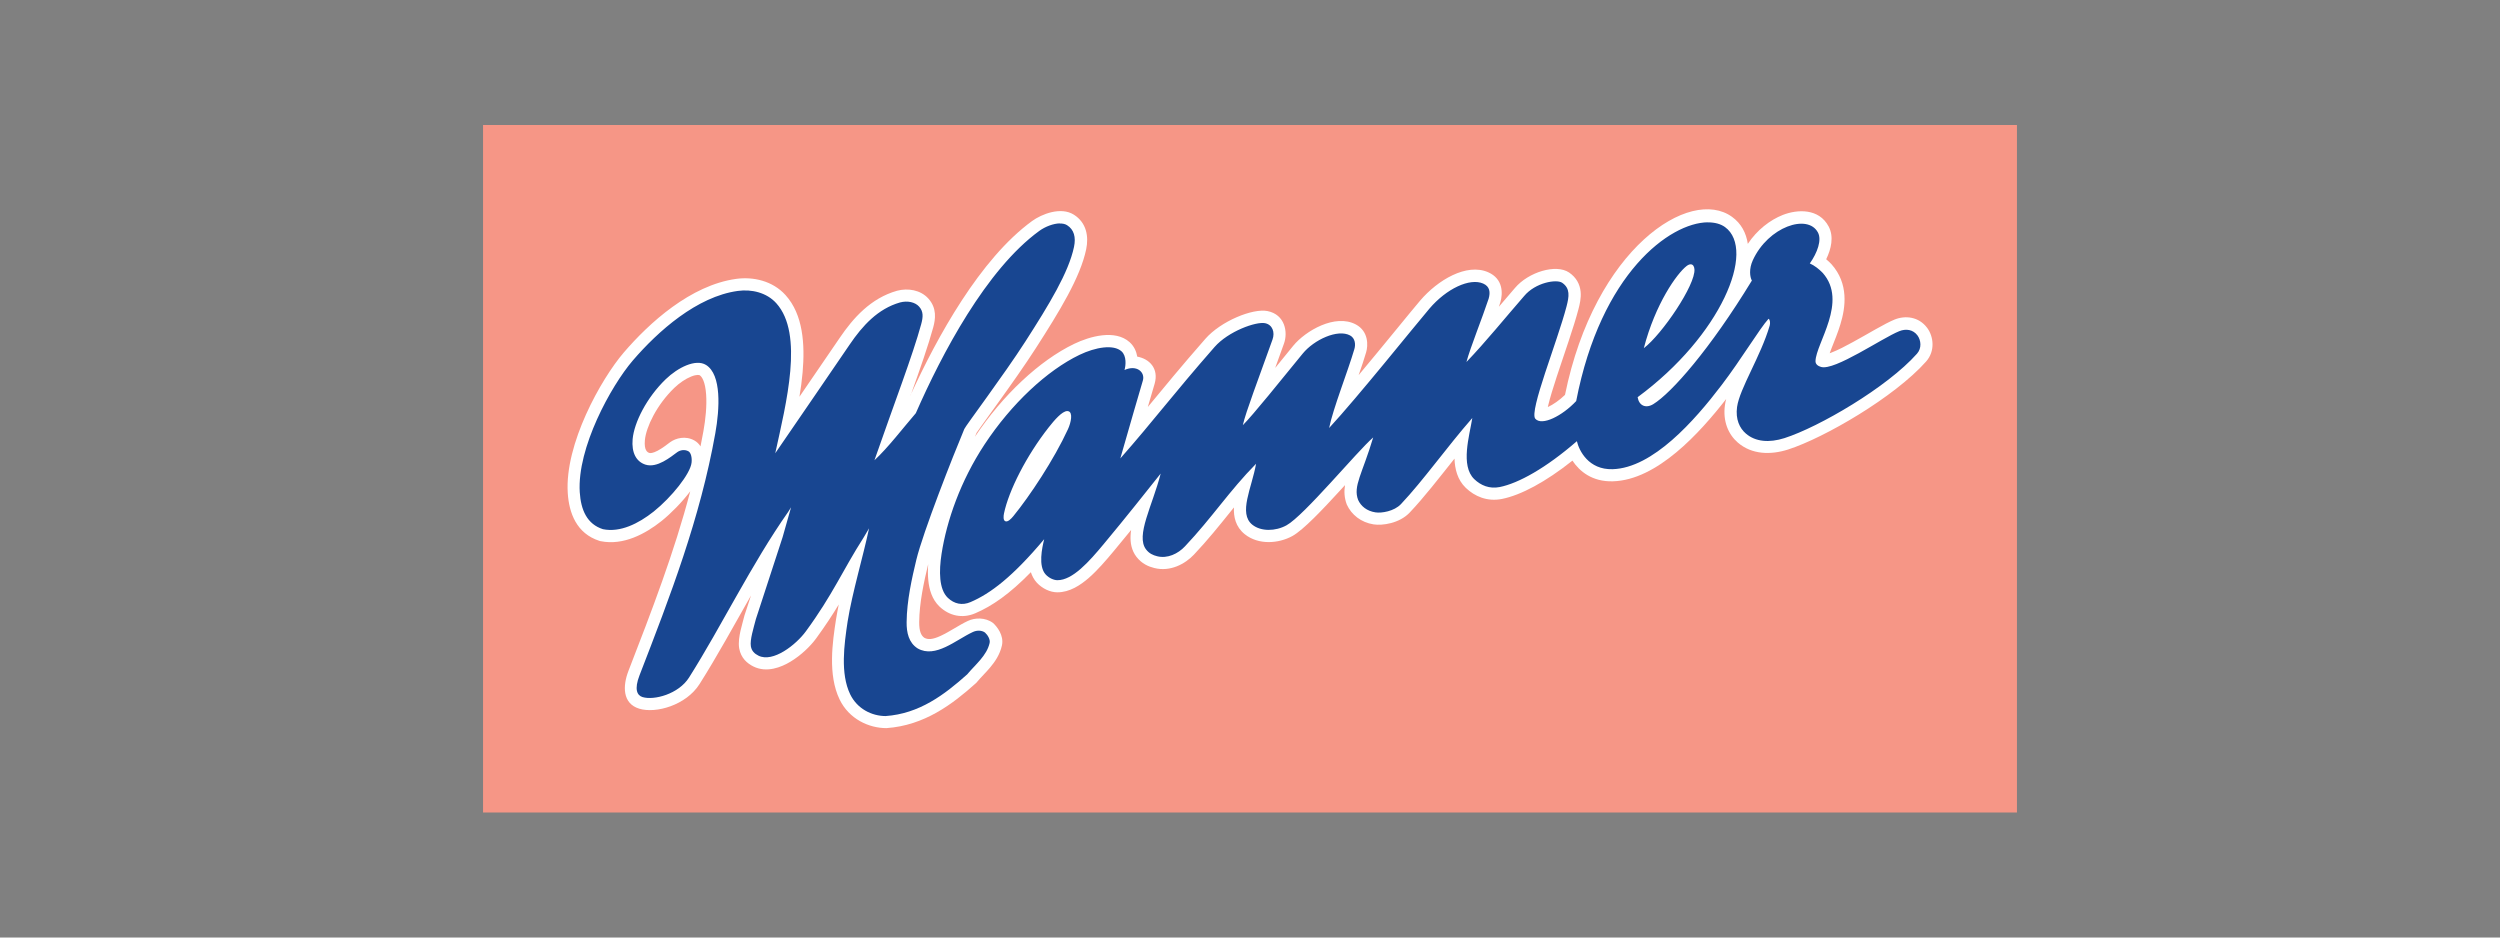
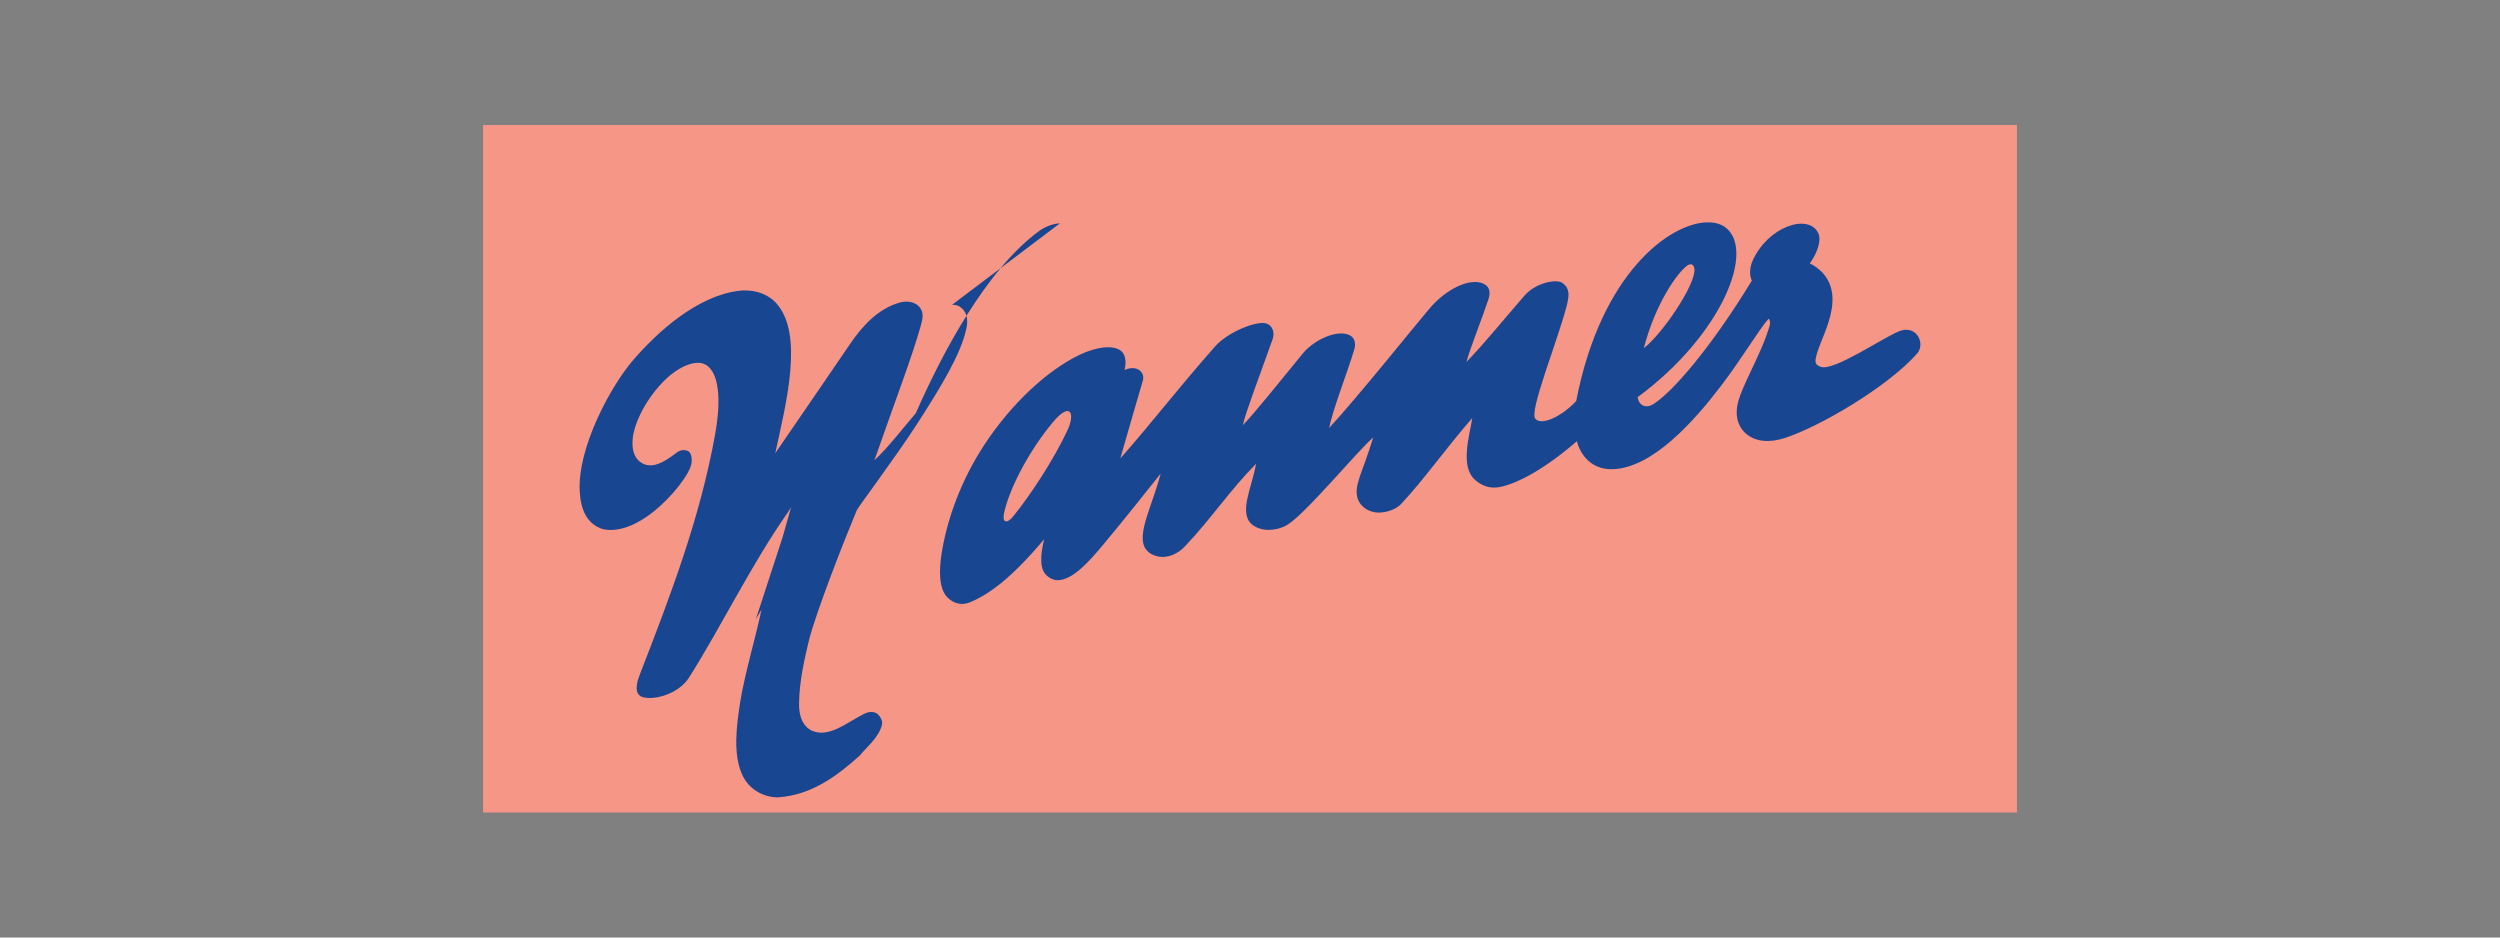
<svg xmlns="http://www.w3.org/2000/svg" id="a" data-name="Ebene 1" width="400" height="150" viewBox="0 0 400 150">
  <rect x="0" y="0" width="400" height="150" fill="#808080" stroke="none" />
  <defs>
    <style>
      .f {
        fill: #fff;
        fill-rule: evenodd;
      }

      .g {
        fill: #f69686;
      }

      .h {
        fill: #184691;
      }
    </style>
  </defs>
  <g id="b" data-name="layer1">
    <rect id="c" data-name="rect2799" class="g" x="77.29" y="20" width="245.42" height="110" />
-     <path id="d" data-name="path2497" class="f" d="M112.08,71.43c.16-.81.32-1.63.47-2.46.34-1.88.56-4.05.43-5.87-.14-2-.66-2.83-1.03-3.06-.03-.02-.41-.18-1.37.21-.88.35-1.87,1.02-2.69,1.81-2.82,2.72-4.52,6.28-4.71,8.37-.15,1.65.42,1.94.71,2.04.16.05.56.05,1.34-.36.38-.2.73-.44,1.05-.66.38-.27.71-.52.96-.71.9-.64,2.43-1.06,3.85-.27.44.24.76.58.99.95ZM145.68,63.24c4.26-9.33,11.14-21.83,19.46-27.88,1.53-1.11,4.59-2.33,6.68-1.01,2.04,1.29,2.39,3.5,1.97,5.53-.94,4.51-4.28,9.94-8.04,15.8-1.74,2.71-4.17,6.15-6.19,8.95-1,1.39-1.89,2.62-2.54,3.53-.32.44-.58.81-.76,1.08l-.27.64c4.43-6.67,10.34-12.2,15.87-14.86,2.49-1.2,6.56-2.36,8.88-.27.74.67,1.08,1.5,1.22,2.31,1.94.35,3.48,1.9,2.78,4.34-.1.35-.53,1.81-1.09,3.72,2.59-3.13,5.24-6.38,9.21-10.91,2.49-2.84,7.58-4.91,9.94-4.44,2.81.56,3.29,3.38,2.64,5.19-.49,1.37-.96,2.68-1.41,3.91,1-1.23,1.99-2.45,2.89-3.55,1.95-2.38,6.71-5.18,10.03-3.4,2.05,1.11,1.95,3.39,1.63,4.45-.3,1.04-.73,2.31-1.2,3.65,4.09-4.89,8.38-10.21,9.85-11.93,2.79-3.27,7.42-6.05,10.88-4.53,2.41,1.06,2.36,3.39,1.95,4.8-.08.23-.16.47-.24.72.87-1.02,1.73-2.04,2.57-3,2.16-2.56,6.58-3.89,8.66-2.48,1.16.79,1.73,1.87,1.85,3.07.1,1.02-.15,2.05-.35,2.81-.74,2.84-2.26,7.09-3.47,10.78-.58,1.76-1.08,3.39-1.38,4.65l-.05.22c.87-.4,1.86-1.09,2.75-1.95,4.76-23.44,20-33.37,26.73-28.48,1.48,1.07,2.26,2.58,2.52,4.32,1.48-2.23,3.55-3.82,5.6-4.63,2.36-.92,5.78-1.07,7.33,1.84.88,1.65.4,3.63-.39,5.25.3.25.61.54.86.81,2.75,3.1,2.26,6.84,1.41,9.61-.41,1.35-.95,2.65-1.4,3.79-.11.29-.22.57-.31.83.12-.04.24-.09.36-.14,1-.39,2.16-.99,3.34-1.64,1.25-.68,2.52-1.42,3.64-2.05,1.22-.69,2.3-1.26,3.04-1.56,1.7-.69,3.86-.48,5.21,1.32,1.02,1.36,1.34,3.69-.17,5.4-5.07,5.7-16.29,12.21-22.07,14.07-2.79.89-5.79.83-8.04-1.1-1.52-1.31-2.43-3.4-2.07-6,.04-.32.11-.65.2-.98-4.23,5.42-11.04,12.97-18.13,13.17-3.31.09-5.33-1.59-6.47-3.31-4.3,3.42-8.24,5.52-11.27,6.13-2.37.47-4.37-.41-5.79-1.77-1.36-1.3-1.76-3.07-1.81-4.68-2.49,3.12-4.85,6.18-7.16,8.62-1.65,1.75-4.4,2.12-5.79,1.9-1.98-.31-3.53-1.52-4.28-3.17-.41-1.08-.45-2.11-.29-3.11l-.89.97c-2.66,2.9-5.76,6.19-7.52,7.17-2.23,1.23-5.44,1.46-7.62-.28-1.49-1.19-1.81-2.82-1.74-4.29l-.59.73c-1.79,2.22-3.59,4.47-5.81,6.82-1.42,1.5-3.8,2.79-6.35,2.14-.92-.23-1.99-.68-2.85-1.79-.81-1.05-.99-2.29-.94-3.38.01-.3.04-.6.09-.91-.91,1.12-1.87,2.29-2.86,3.47-1.18,1.41-2.52,2.98-3.91,4.19-1.33,1.16-3.07,2.32-5.04,2.31-1.15,0-2.4-.6-3.27-1.53-.47-.51-.77-1.09-.96-1.69-3.41,3.5-6.21,5.42-8.89,6.57-2.07.89-4.16.42-5.73-1.07-1.21-1.15-1.65-2.76-1.79-4.19-.09-.84-.08-1.72-.02-2.6-.69,2.87-1.41,6.17-1.44,9.27-.01,1.47.31,2.17.83,2.52.57.31,1.31.29,2.62-.32,1.5-.7,2.99-1.76,4.34-2.38,1.11-.53,2.78-.6,4.03.33.61.55,1.77,1.97,1.42,3.59-.33,1.48-1.14,2.64-1.9,3.54-.68.81-1.46,1.55-2.09,2.31l-.09.11-.11.1c-3.71,3.33-8.2,6.74-14.29,7.17-2.83,0-5.99-1.47-7.49-4.58-1.92-3.97-1.13-9.24-.58-12.8.12-.77.28-1.58.44-2.4-1.01,1.67-2.17,3.44-3.62,5.43-.94,1.28-2.45,2.72-4.09,3.71-1.51.91-3.82,1.83-5.94.78-.99-.49-2.01-1.35-2.28-2.91-.16-.95.04-2.03.21-2.8.18-.8.45-1.71.63-2.44l1.05-3.21c-2.76,4.85-5.42,9.72-8.22,14.15-2.16,3.42-7,4.77-9.66,3.96-2.72-.83-2.65-3.67-1.73-6.04,3.74-9.66,7.33-18.97,9.89-28.74-1.35,1.78-3.09,3.54-4.59,4.75-2.58,2.05-6.1,3.96-9.73,3.23l-.11-.02-.1-.03c-3.68-1.18-4.87-4.48-5.07-7.67-.5-7.82,5.32-18.21,8.95-22.45,4.08-4.76,10.71-10.79,18-11.8,2.67-.37,5.81.28,7.9,2.6,2.82,3.12,3.11,7.89,2.73,12.33-.11,1.29-.29,2.61-.51,3.93,3.14-4.59,6.45-9.43,6.45-9.43,2.14-3.15,4.94-6.33,9.17-7.53,1.72-.46,3.75-.14,5,1.24,1.41,1.56,1.14,3.33.78,4.64-.77,2.81-2.06,6.54-3.61,10.86" />
-     <path id="e" data-name="path2499" class="h" d="M273.22,35.57c-6.01.07-17.06,8.08-21.03,28.6-2.22,2.37-5.49,4.03-6.54,2.83-1.03-1.17,3.54-12.37,5-17.99.4-1.55.62-2.87-.71-3.77-.89-.6-4.26-.06-6.09,2.14-2.98,3.42-6.18,7.38-9.22,10.54.62-2.32,2.54-7.06,3.55-10.12.3-1.04.2-1.96-.87-2.43-2.14-.94-5.88.81-8.61,4.02-2.29,2.68-11.46,14.14-16.04,19.09.62-3.09,3.01-9.11,4.04-12.63.22-.74.13-1.74-.69-2.18-1.98-1.07-5.77.69-7.58,2.91-3.35,4.1-8.01,9.9-9.58,11.45.5-2.2,2.46-7.27,4.75-13.7.42-1.16,0-2.38-1.19-2.62-1.46-.29-5.88,1.3-8.08,3.81-6.79,7.75-9.73,11.76-15.08,17.83,1.27-4.51,3.37-11.64,3.61-12.47.38-1.32-.97-2.57-2.94-1.68.21-.72.36-2.23-.48-2.99-1.27-1.14-4.13-.68-6.73.57-5.17,2.49-10.88,7.8-15.18,14.33-3.85,5.84-6.06,12.2-6.88,17.5-.43,2.79-.42,5.68,1,7.04,1.04.99,2.31,1.25,3.62.69,3.18-1.36,6.72-4.02,11.8-10.07-.34,1.39-.99,4.32.25,5.66.55.59,1.32.9,1.86.9,2.43.02,5.07-2.96,7.43-5.8,3.62-4.34,6.77-8.34,9.1-11.26-1.32,5.15-4.04,9.93-2.34,12.14.5.65,1.1.92,1.78,1.09,1.63.41,3.33-.39,4.45-1.59,4.36-4.62,7.08-8.86,11.37-13.21-.68,3.88-2.88,7.93-.59,9.76,1.38,1.1,3.7,1.06,5.46.09,2.82-1.55,11.3-11.84,13.87-14.06-1.75,5.86-3.25,7.79-2.41,10,.46,1.01,1.4,1.78,2.78,1.99.96.15,2.98-.17,4.07-1.32,3.59-3.8,7.32-9.1,11.42-13.78-.46,2.85-1.93,7.62.31,9.78,1.05,1.01,2.43,1.59,4.06,1.27,3-.6,7.38-3.02,12.36-7.34.35,1.51,1.87,4.59,5.71,4.48,6.44-.18,13.12-7.77,17.42-13.42,3.23-4.24,6.06-9.01,7.54-10.65.27.17.28.75.18,1.1-1.44,4.92-4.81,10.06-5.22,13.02-.27,1.97.41,3.39,1.41,4.25,1.54,1.33,3.74,1.5,6.17.73,5.52-1.77,16.41-8.11,21.21-13.51.78-.88.65-2.15.07-2.93-.7-.93-1.83-1.11-2.91-.67-2.74,1.1-10.35,6.37-12.52,5.72-.48-.14-.89-.43-.88-.93.06-2.85,5.24-9.52,1.15-14.12-.6-.62-1.33-1.19-2.06-1.51,1.22-1.73,1.94-3.76,1.3-4.95-1.63-3.06-7.96-.93-10.42,4.44-.64,1.39-.47,2.68-.15,3.25-6.72,11.02-12.86,17.98-15.77,19.77-1.23.75-2.3.22-2.51-1.11,13.35-9.83,19.02-23.55,13.98-27.22-.69-.5-1.64-.76-2.75-.75ZM169.58,35.74c-1.03.02-2.32.5-3.3,1.21-8.48,6.17-15.59,19.67-19.75,29.16-1.94,2.24-4.48,5.57-6.62,7.53,3.11-8.95,6.13-16.8,7.48-21.77.32-1.17.37-2.04-.34-2.82-.63-.7-1.82-.98-3.04-.66-3.54,1.01-6,3.7-8.07,6.75,0,0-10.63,15.56-11.9,17.38,1.74-8,4.61-19.07.17-24-1.54-1.71-3.95-2.28-6.17-1.97-6.53.9-12.75,6.43-16.79,11.13-3.51,4.09-8.93,13.99-8.49,21.06.18,2.87,1.17,5.12,3.71,5.93,2.75.56,5.66-.87,8.13-2.83,2.84-2.28,5.85-6.02,6.05-7.81.09-.8-.09-1.6-.51-1.83-.61-.33-1.32-.18-1.77.14-1.05.76-3.23,2.6-5.1,2-1.48-.48-2.24-1.91-2.05-4.07.24-2.67,2.24-6.65,5.3-9.6,1.93-1.86,4.78-3.3,6.44-2.28,2.51,1.55,2.19,7.02,1.49,10.93-2.44,13.66-7.19,25.98-12.13,38.74-.87,2.25-.38,3.2.48,3.47,1.84.56,5.77-.47,7.45-3.13,5.25-8.31,9.97-18.11,15.86-26.5l.46-.73c-.37,1.4-.99,3.4-1.35,4.77l-4.28,13.12c-.36,1.41-.98,3.32-.8,4.36.13.74.58,1.17,1.22,1.49,2.32,1.15,6-1.74,7.58-3.9,4.31-5.88,5.9-9.79,9.21-14.96l.9-1.52c-.95,4.52-2.68,10.23-3.43,14.91-.56,3.72-1.19,8.33.41,11.65,1.13,2.33,3.46,3.47,5.66,3.48,5.39-.38,9.39-3.39,13.06-6.67,1.27-1.54,3.14-2.99,3.59-5.03.12-.56-.3-1.26-.74-1.66-.53-.39-1.34-.39-1.98-.07-2.69,1.25-5.94,4.23-8.79,2.61-1.44-.91-1.79-2.55-1.77-4.21.03-3.44.85-7.05,1.55-9.96,1.07-4.44,5.86-16.61,7.68-20.94.13-.41,6.32-8.63,9.77-14,3.82-5.95,6.92-11.05,7.78-15.13.33-1.57,0-2.78-1.11-3.48-.31-.2-.72-.28-1.19-.27ZM270.54,42.29c.32.02.53.3.57.78.21,2.48-5.18,10.42-8.1,12.64,1.84-7.1,5.29-11.95,6.85-13.15.25-.19.48-.28.67-.27ZM170.76,65.77c.06,0,.11,0,.16.02.78.18.45,1.81-.05,2.89-2.22,4.83-6.11,10.69-8.74,13.91-.37.45-.87.94-1.25.82-.4-.13-.33-.84-.24-1.27.76-3.64,3.58-9.22,7.15-13.76.92-1.17,2.14-2.59,2.96-2.61Z" />
+     <path id="e" data-name="path2499" class="h" d="M273.22,35.57c-6.01.07-17.06,8.08-21.03,28.6-2.22,2.37-5.49,4.03-6.54,2.83-1.03-1.17,3.54-12.37,5-17.99.4-1.55.62-2.87-.71-3.77-.89-.6-4.26-.06-6.09,2.14-2.98,3.42-6.18,7.38-9.22,10.54.62-2.32,2.54-7.06,3.55-10.12.3-1.04.2-1.96-.87-2.43-2.14-.94-5.88.81-8.61,4.02-2.29,2.68-11.46,14.14-16.04,19.09.62-3.09,3.01-9.11,4.04-12.63.22-.74.13-1.74-.69-2.18-1.98-1.07-5.77.69-7.58,2.91-3.35,4.1-8.01,9.9-9.58,11.45.5-2.2,2.46-7.27,4.75-13.7.42-1.16,0-2.38-1.19-2.62-1.46-.29-5.88,1.3-8.08,3.81-6.79,7.75-9.73,11.76-15.08,17.83,1.27-4.51,3.37-11.64,3.61-12.47.38-1.32-.97-2.57-2.94-1.68.21-.72.36-2.23-.48-2.99-1.27-1.14-4.13-.68-6.73.57-5.17,2.49-10.88,7.8-15.18,14.33-3.85,5.84-6.06,12.2-6.88,17.5-.43,2.79-.42,5.68,1,7.04,1.04.99,2.31,1.25,3.62.69,3.18-1.36,6.72-4.02,11.8-10.07-.34,1.39-.99,4.32.25,5.66.55.59,1.32.9,1.86.9,2.43.02,5.07-2.96,7.43-5.8,3.62-4.34,6.77-8.34,9.1-11.26-1.32,5.15-4.04,9.93-2.34,12.14.5.65,1.1.92,1.78,1.09,1.63.41,3.33-.39,4.45-1.59,4.36-4.62,7.08-8.86,11.37-13.21-.68,3.88-2.88,7.93-.59,9.76,1.38,1.1,3.7,1.06,5.46.09,2.82-1.55,11.3-11.84,13.87-14.06-1.75,5.86-3.25,7.79-2.41,10,.46,1.01,1.4,1.78,2.78,1.99.96.15,2.98-.17,4.07-1.32,3.59-3.8,7.32-9.1,11.42-13.78-.46,2.85-1.93,7.62.31,9.78,1.05,1.01,2.43,1.59,4.06,1.27,3-.6,7.38-3.02,12.36-7.34.35,1.51,1.87,4.59,5.71,4.48,6.44-.18,13.12-7.77,17.42-13.42,3.23-4.24,6.06-9.01,7.54-10.65.27.17.28.75.18,1.1-1.44,4.92-4.81,10.06-5.22,13.02-.27,1.97.41,3.39,1.41,4.25,1.54,1.33,3.74,1.5,6.17.73,5.52-1.77,16.41-8.11,21.21-13.51.78-.88.65-2.15.07-2.93-.7-.93-1.83-1.11-2.91-.67-2.74,1.1-10.35,6.37-12.52,5.72-.48-.14-.89-.43-.88-.93.06-2.85,5.24-9.52,1.15-14.12-.6-.62-1.33-1.19-2.06-1.51,1.22-1.73,1.94-3.76,1.3-4.95-1.63-3.06-7.96-.93-10.42,4.44-.64,1.39-.47,2.68-.15,3.25-6.72,11.02-12.86,17.98-15.77,19.77-1.23.75-2.3.22-2.51-1.11,13.35-9.83,19.02-23.55,13.98-27.22-.69-.5-1.64-.76-2.75-.75ZM169.58,35.74c-1.03.02-2.32.5-3.3,1.21-8.48,6.17-15.59,19.67-19.75,29.16-1.94,2.24-4.48,5.57-6.62,7.53,3.11-8.95,6.13-16.8,7.48-21.77.32-1.17.37-2.04-.34-2.82-.63-.7-1.82-.98-3.04-.66-3.54,1.01-6,3.7-8.07,6.75,0,0-10.63,15.56-11.9,17.38,1.74-8,4.61-19.07.17-24-1.54-1.71-3.95-2.28-6.17-1.97-6.53.9-12.75,6.43-16.79,11.13-3.51,4.09-8.93,13.99-8.49,21.06.18,2.87,1.17,5.12,3.71,5.93,2.75.56,5.66-.87,8.13-2.83,2.84-2.28,5.85-6.02,6.05-7.81.09-.8-.09-1.6-.51-1.83-.61-.33-1.32-.18-1.77.14-1.05.76-3.23,2.6-5.1,2-1.48-.48-2.24-1.91-2.05-4.07.24-2.67,2.24-6.65,5.3-9.6,1.93-1.86,4.78-3.3,6.44-2.28,2.51,1.55,2.19,7.02,1.49,10.93-2.44,13.66-7.19,25.98-12.13,38.74-.87,2.25-.38,3.2.48,3.47,1.84.56,5.77-.47,7.45-3.13,5.25-8.31,9.97-18.11,15.86-26.5l.46-.73c-.37,1.4-.99,3.4-1.35,4.77l-4.28,13.12l.9-1.52c-.95,4.52-2.68,10.23-3.43,14.91-.56,3.72-1.19,8.33.41,11.65,1.13,2.33,3.46,3.47,5.66,3.48,5.39-.38,9.39-3.39,13.06-6.67,1.27-1.54,3.14-2.99,3.59-5.03.12-.56-.3-1.26-.74-1.66-.53-.39-1.34-.39-1.98-.07-2.69,1.25-5.94,4.23-8.79,2.61-1.44-.91-1.79-2.55-1.77-4.21.03-3.44.85-7.05,1.55-9.96,1.07-4.44,5.86-16.61,7.68-20.94.13-.41,6.32-8.63,9.77-14,3.82-5.95,6.92-11.05,7.78-15.13.33-1.57,0-2.78-1.11-3.48-.31-.2-.72-.28-1.19-.27ZM270.54,42.29c.32.02.53.3.57.78.21,2.48-5.18,10.42-8.1,12.64,1.84-7.1,5.29-11.95,6.85-13.15.25-.19.48-.28.67-.27ZM170.76,65.77c.06,0,.11,0,.16.02.78.18.45,1.81-.05,2.89-2.22,4.83-6.11,10.69-8.74,13.91-.37.45-.87.94-1.25.82-.4-.13-.33-.84-.24-1.27.76-3.64,3.58-9.22,7.15-13.76.92-1.17,2.14-2.59,2.96-2.61Z" />
  </g>
</svg>